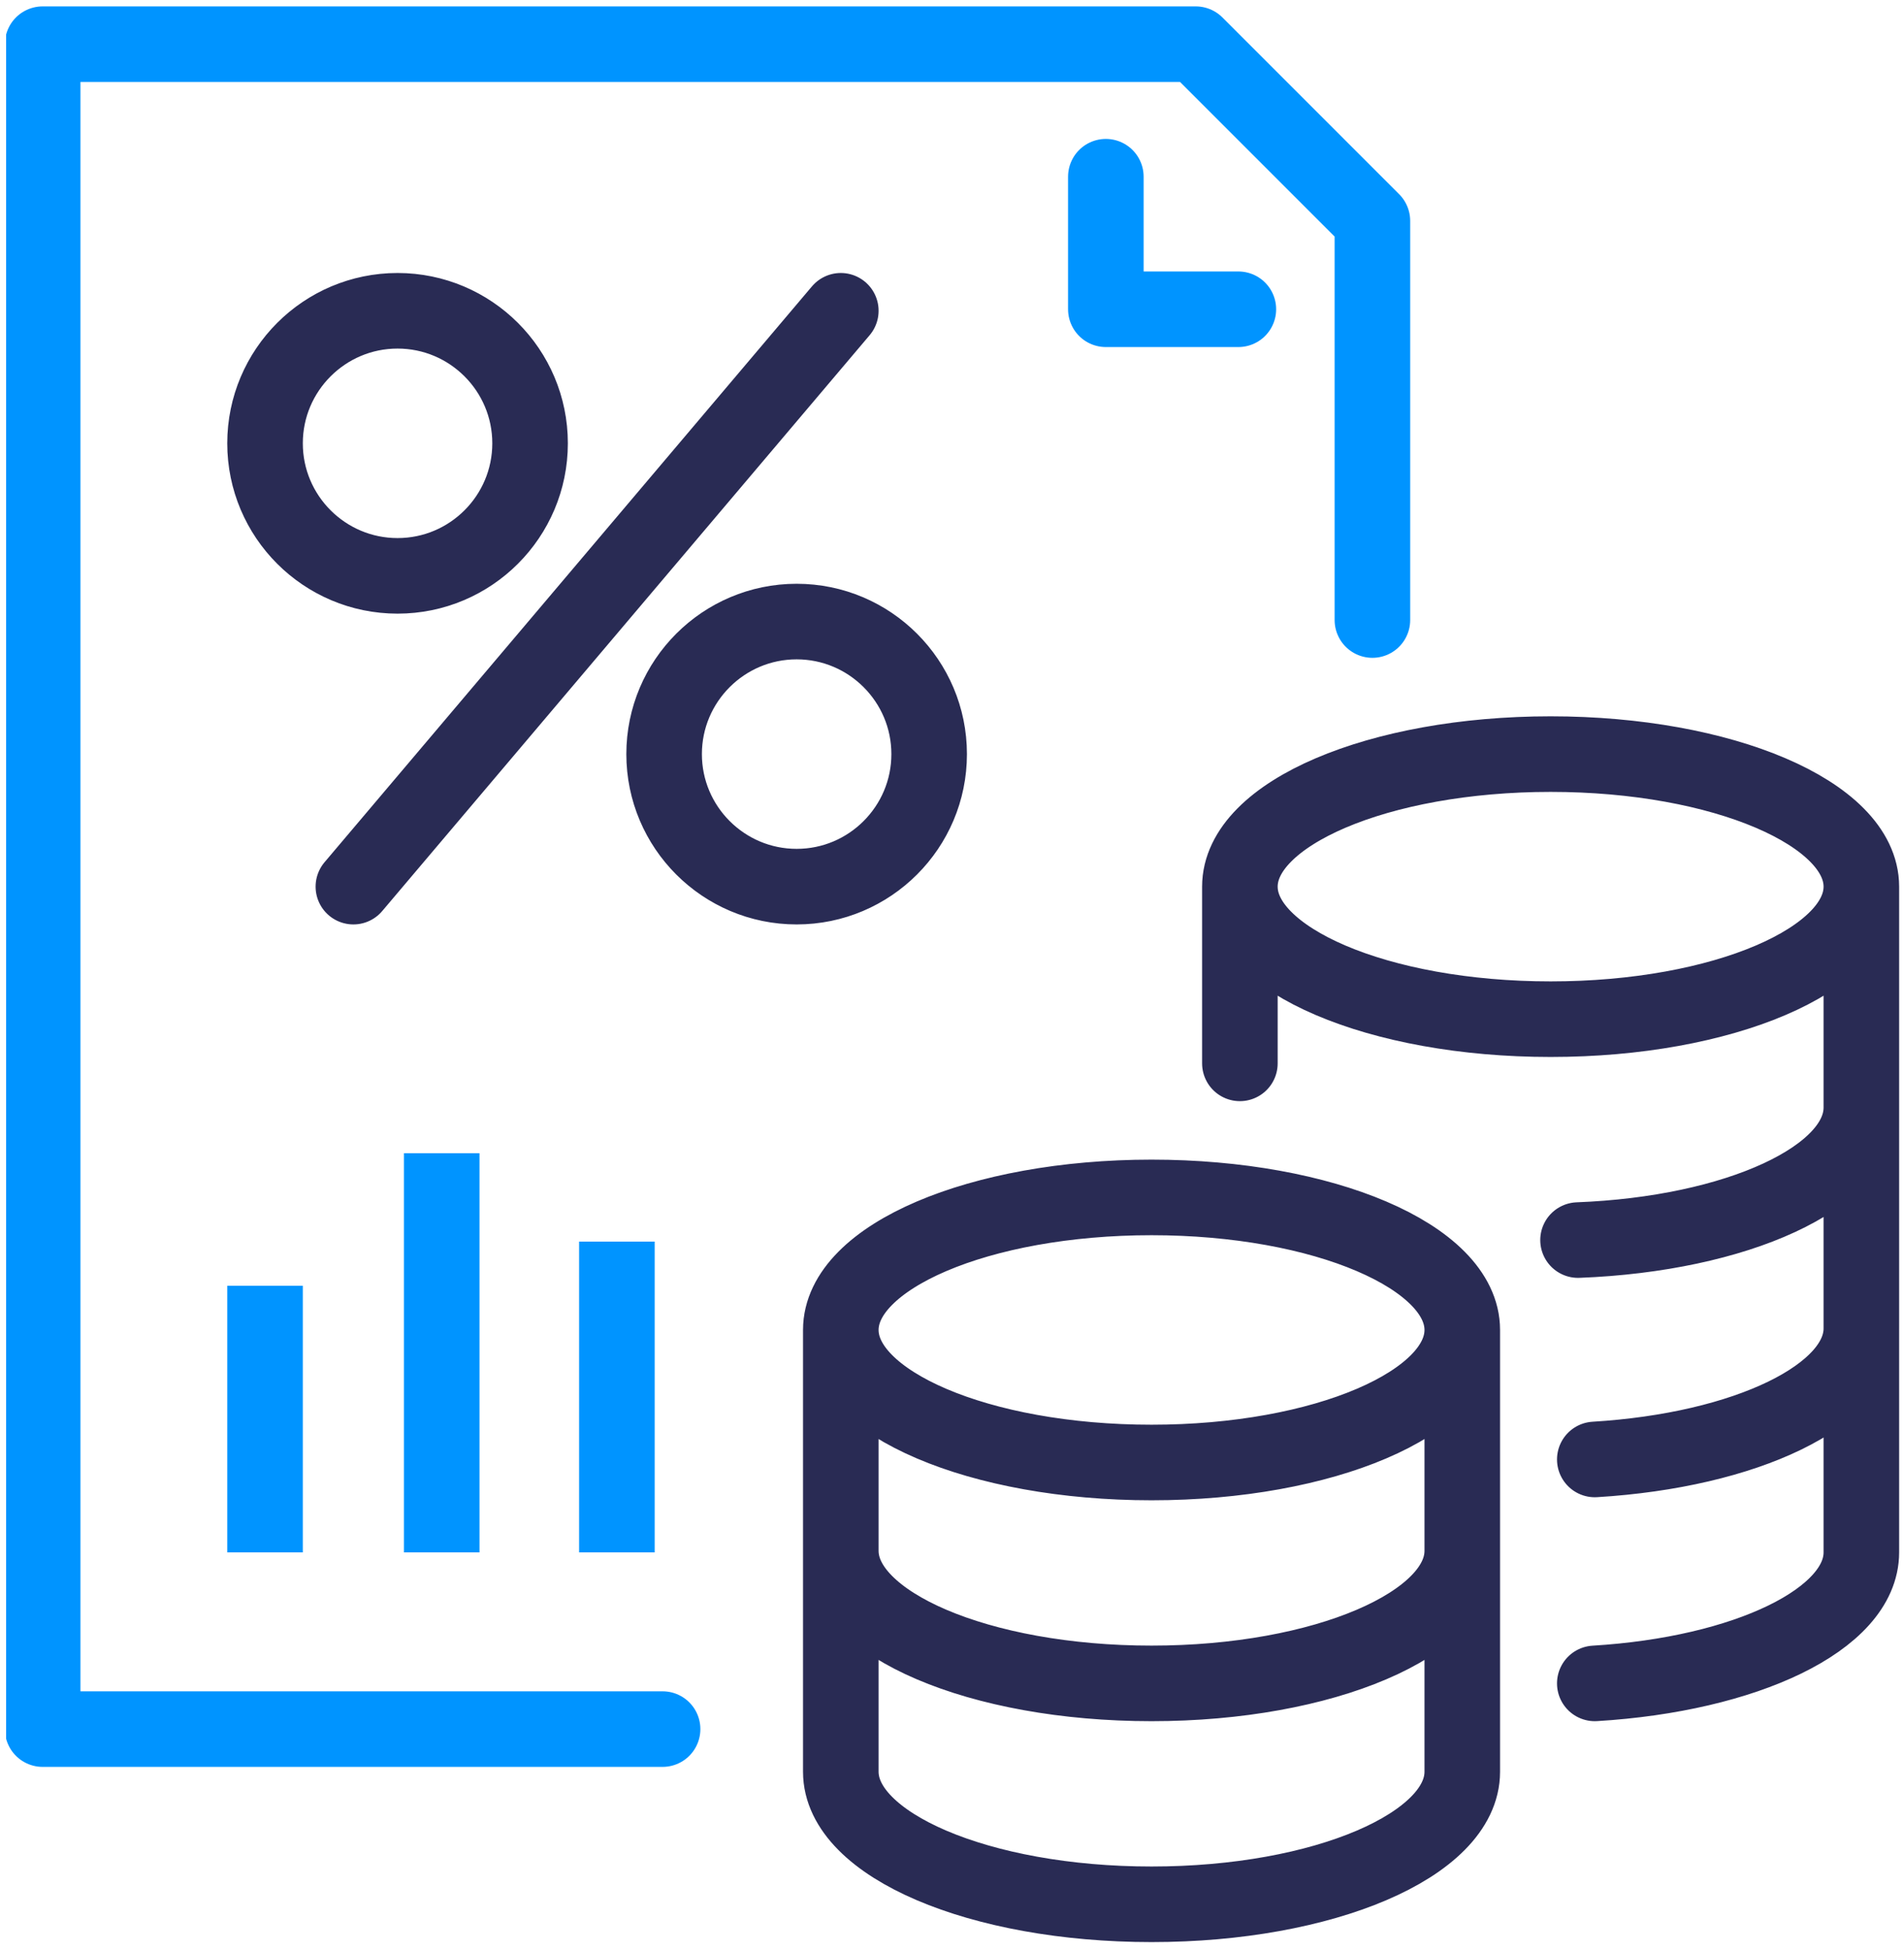
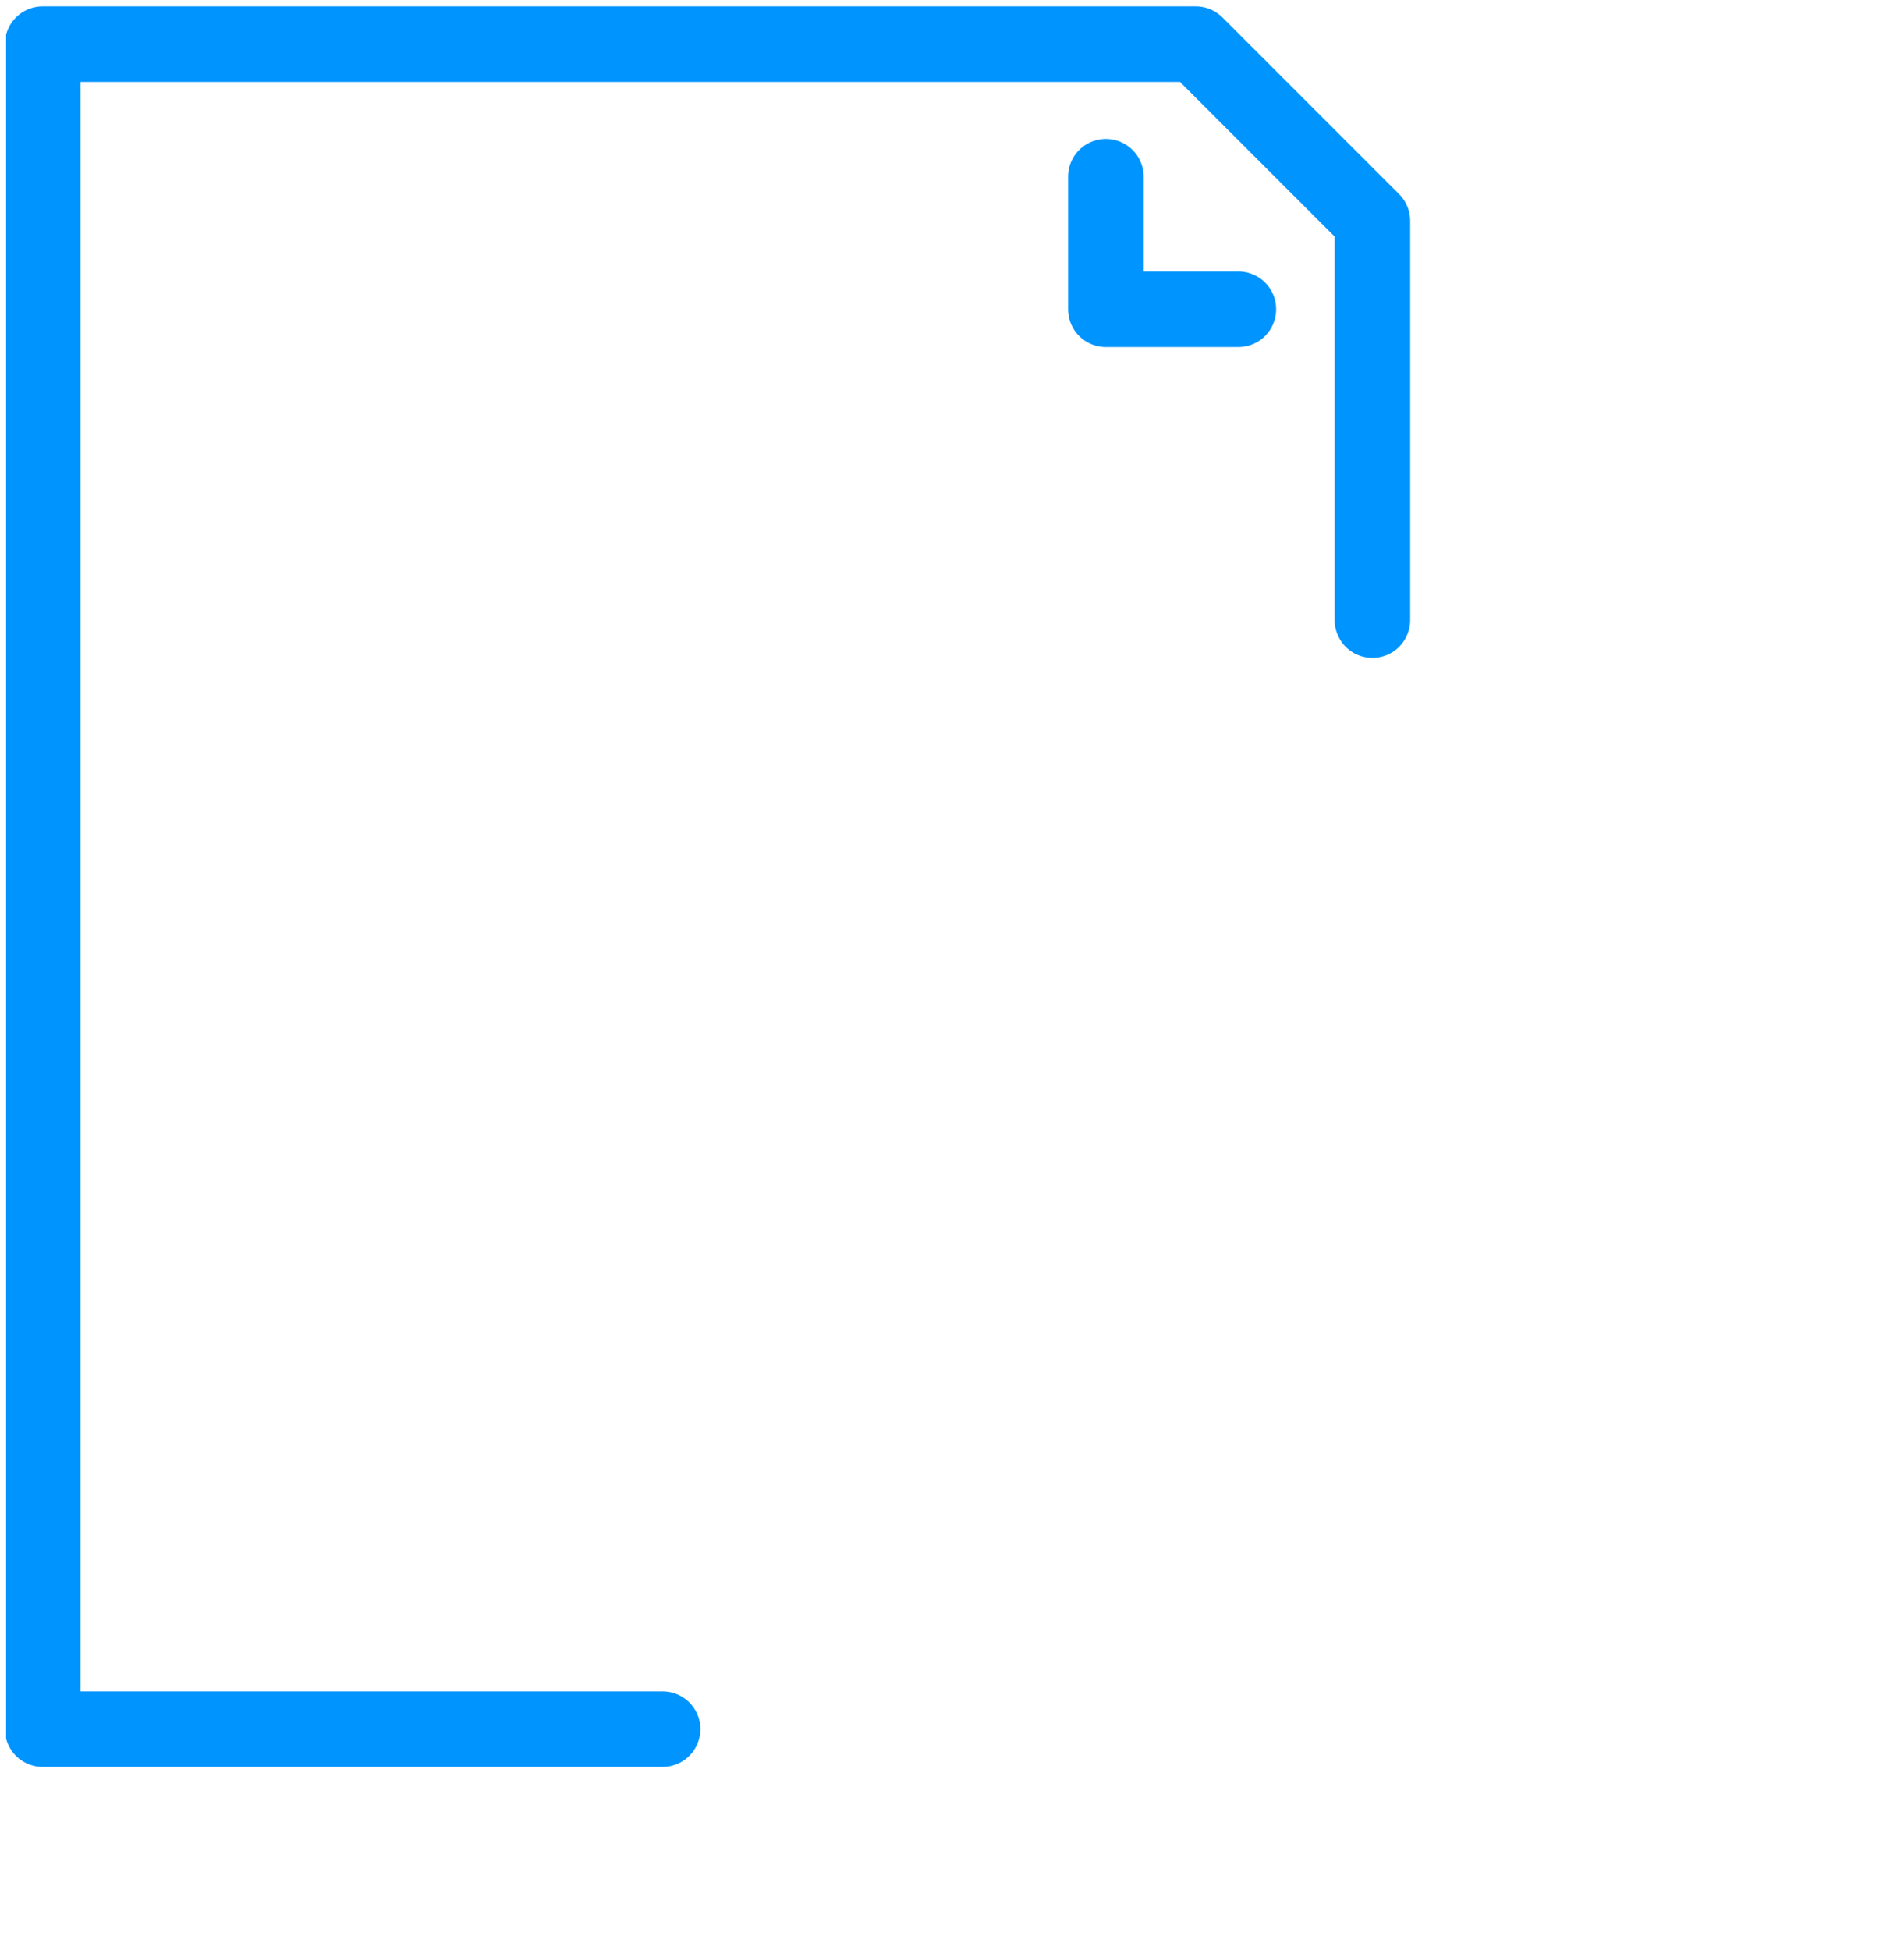
<svg xmlns="http://www.w3.org/2000/svg" xmlns:xlink="http://www.w3.org/1999/xlink" id="Layer_1" x="0px" y="0px" viewBox="0 0 125 128" style="enable-background:new 0 0 125 128;" xml:space="preserve">
  <style type="text/css">			.st0{clip-path:url(#SVGID_00000063625082691204447970000013104964213010706591_);fill:none;stroke:#0094FF;stroke-width:4.961;stroke-linecap:round;stroke-linejoin:round;stroke-miterlimit:10;}	.st1{fill:none;stroke:#0094FF;stroke-width:4.961;stroke-linejoin:round;stroke-miterlimit:10;}			.st2{clip-path:url(#SVGID_00000078020566035709945810000003721391510616222648_);fill:none;stroke:#292B54;stroke-width:4.961;stroke-linecap:round;stroke-linejoin:round;stroke-miterlimit:10;}</style>
  <g>
    <g>
      <defs>
        <rect id="SVGID_1_" x="0.4" y="0.4" width="124.3" height="127.2" />
      </defs>
      <clipPath id="SVGID_00000150809949820978983300000001711950853693042819_">
        <use xlink:href="#SVGID_1_" style="overflow:visible;" />
      </clipPath>
      <path style="clip-path:url(#SVGID_00000150809949820978983300000001711950853693042819_);fill:none;stroke:#0094FF;stroke-width:4.961;stroke-linecap:round;stroke-linejoin:round;stroke-miterlimit:10;" d="   M72.6,11.6v8.7h8.7 M90.1,40.7V14.5L78.5,2.9H2.8v110.6h40.7" />
    </g>
-     <path class="st1" d="M29,75.7v26.2 M40.5,81.5v20.4 M17.4,84.4v17.5" />
    <g>
      <defs>
        <rect id="SVGID_00000182504754397096767410000001145460813970238388_" x="0.4" y="0.4" width="124.3" height="127.2" />
      </defs>
      <clipPath id="SVGID_00000083781928519215419480000013975089527985961147_">
        <use xlink:href="#SVGID_00000182504754397096767410000001145460813970238388_" style="overflow:visible;" />
      </clipPath>
-       <path style="clip-path:url(#SVGID_00000083781928519215419480000013975089527985961147_);fill:none;stroke:#292B54;stroke-width:4.961;stroke-linecap:round;stroke-linejoin:round;stroke-miterlimit:10;" d="   M23.2,58.2l32-37.8 M17.4,29.1c0-4.8,3.9-8.7,8.7-8.7s8.7,3.9,8.7,8.7s-3.9,8.7-8.7,8.7S17.4,33.9,17.4,29.1z M43.6,49.5   c0-4.8,3.9-8.7,8.7-8.7s8.7,3.9,8.7,8.7s-3.9,8.7-8.7,8.7S43.6,54.3,43.6,49.5z M104.7,110.5c9.9-0.6,17.5-4.2,17.5-8.6V87.3    M122.2,58.2v14.5c0,4.6-8.2,8.3-18.6,8.7 M81.4,69.8V58.2 M122.2,58.2c0,4.8-9.1,8.7-20.4,8.7S81.4,63,81.4,58.2   s9.1-8.7,20.4-8.7S122.2,53.4,122.2,58.2z M122.2,72.7v14.5c0,4.4-7.6,8-17.5,8.6 M55.2,101.8v14.5c0,4.8,9.1,8.7,20.4,8.7   s20.4-3.9,20.4-8.7v-14.5 M96,87.3v14.5c0,4.8-9.1,8.7-20.4,8.7s-20.4-3.9-20.4-8.7V87.3 M96,87.3c0,4.8-9.1,8.7-20.4,8.7   s-20.4-3.9-20.4-8.7s9.1-8.7,20.4-8.7S96,82.5,96,87.3z" />
    </g>
  </g>
</svg>